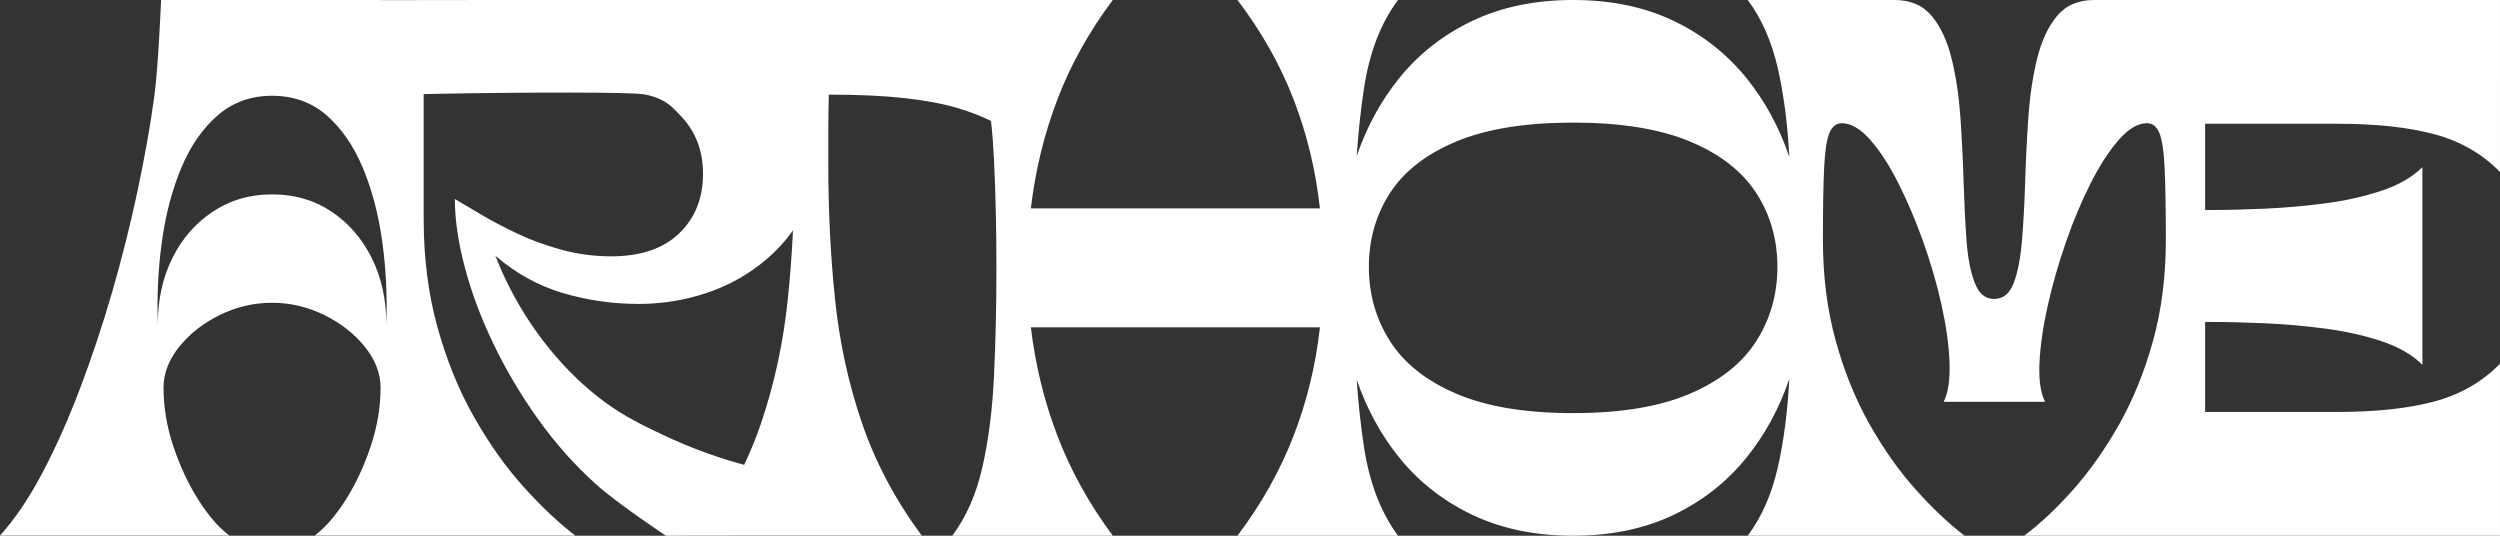
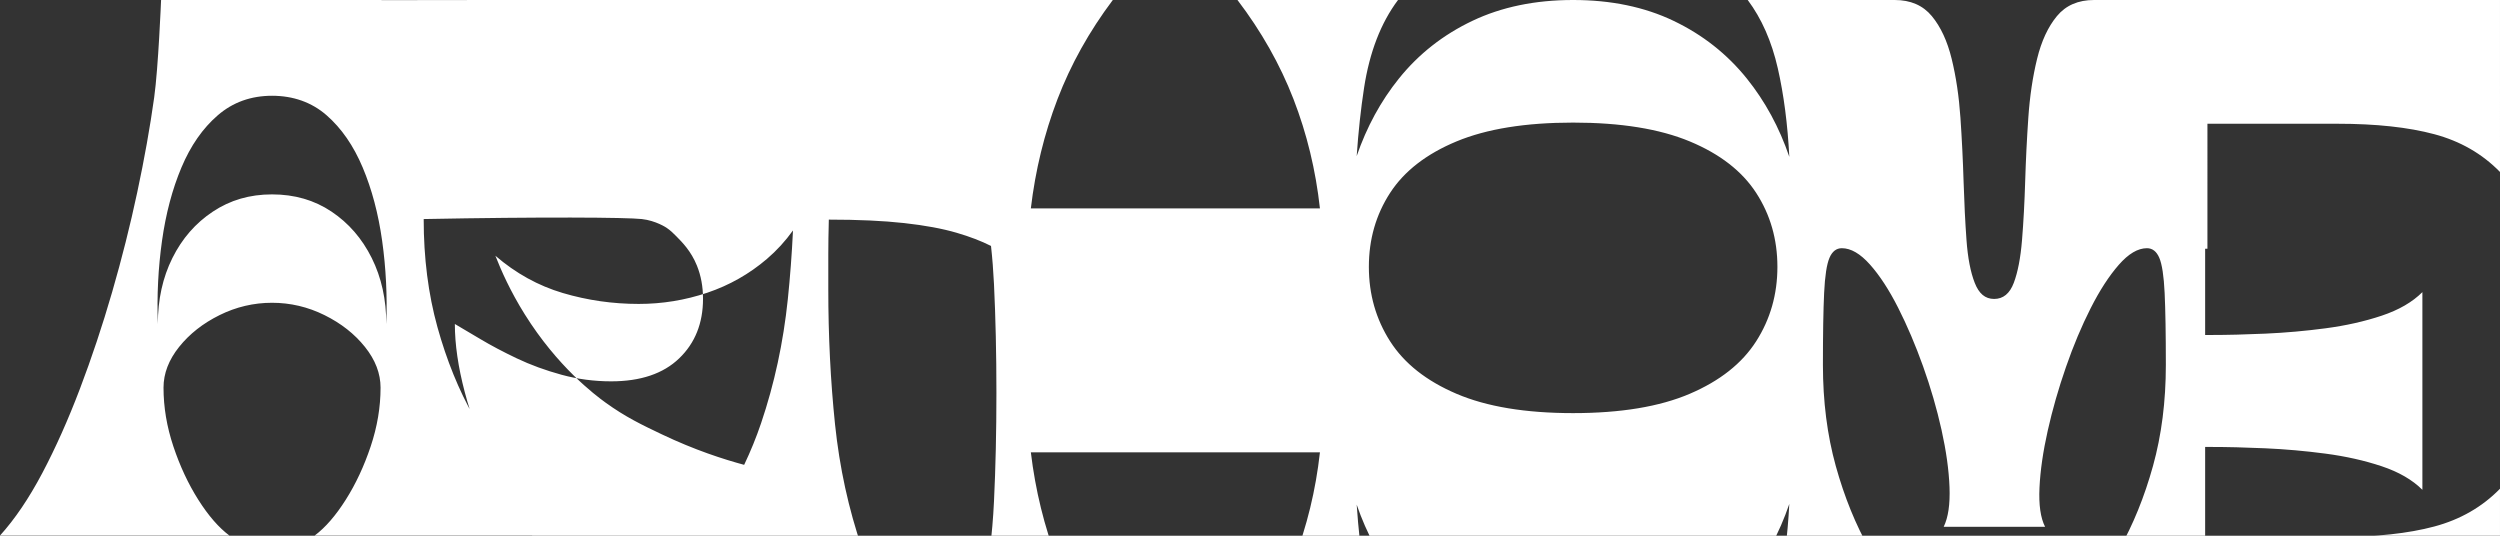
<svg xmlns="http://www.w3.org/2000/svg" id="Calque_2" data-name="Calque 2" viewBox="0 0 3999.16 856.96">
  <rect x="0" y="0" width="3999.16" height="856.96" fill="#333333" stroke="none" />
  <defs>
    <style>      .cls-1 {        fill: #fff;      }    </style>
  </defs>
  <g id="Calque_1-2" data-name="Calque 1">
-     <path class="cls-1" d="M3531.15,197.96h208.08c61.55,0,113.15,5.57,154.79,16.71,41.63,11.14,76.68,31.28,105.13,60.42V0h-649.35c-25.35,0-45.14,8.57-59.36,25.71-14.23,17.14-24.83,40-31.81,68.56-6.98,28.57-11.64,59.85-13.97,93.84-2.33,34-4.01,68-5.04,101.98-1.04,34-2.72,65.28-5.04,93.84-2.33,28.57-6.73,51.42-13.19,68.56-6.47,17.14-16.95,25.71-31.42,25.71s-24.32-8.57-31.04-25.71c-6.73-17.14-11.13-39.98-13.19-68.56-2.07-28.56-3.62-59.84-4.66-93.84-1.04-33.98-2.72-67.98-5.04-101.98-2.33-33.98-6.98-65.26-13.97-93.84-6.98-28.56-17.59-51.42-31.81-68.56-14.23-17.14-34.02-25.71-59.36-25.71h-235.1c22.23,29.71,38.27,66.13,48.11,109.26,9.6,42.17,15.73,89.39,18.43,141.63-16.03-47.05-38.68-88.8-67.97-125.23-31.59-39.27-70.63-70.04-117.13-92.29-46.51-22.25-100.1-33.37-160.78-33.37s-114.4,11.12-161.15,33.37c-46.76,22.25-85.92,53.02-117.5,92.29-29.05,36.12-51.55,77.48-67.55,124.03,2.67-38.89,6.6-75.28,11.81-109.15,8.79-57.12,26.89-103.97,54.31-140.54h-256.82c38.27,50.28,68.14,103.13,89.62,158.54,21.46,55.42,35.56,113.69,42.29,174.82h-462.44c7.24-61.13,21.46-119.4,42.67-174.82,21.2-55.41,50.69-108.26,88.45-158.54h-993.63c-98.47.27-145.94.29-176.26.24-.01-.15-.02-.24-.02-.24h-352.54s-4.39,108.24-11.04,155.93c-6.65,47.7-15.65,98.15-27.02,151.36-11.35,53.21-24.77,106.58-40.28,160.11-15.51,53.51-32.67,105.02-51.49,154.55-18.82,49.53-38.9,94.48-60.21,134.86-21.33,40.36-43.9,73.69-67.7,99.98h367.12c-17.17-12.84-33.78-31.97-49.84-57.35-16.07-25.38-29.36-53.81-39.87-85.3-10.52-31.49-15.78-62.82-15.78-94.01,0-22.64,8.3-44.35,24.91-65.13,16.62-20.8,38.21-37.78,64.78-50.93,26.58-13.14,54.55-19.72,83.91-19.72s57.3,6.58,83.88,19.72c26.58,13.15,48.17,30.13,64.78,50.93,16.62,20.79,24.94,42.5,24.94,65.13,0,31.19-5.27,62.53-15.81,94.01-10.52,31.49-23.81,59.92-39.87,85.3-16.05,25.38-32.65,44.5-49.81,57.35h417.01c-27.14-20.78-54.98-47.08-83.51-78.89-28.51-31.8-54.8-68.96-78.88-111.47-24.08-42.5-43.46-90.21-58.13-143.09-14.68-52.91-22.02-110.55-22.02-172.93v-199.96c187.68-3.62,324.6-2.72,348.92,0,22.73,2.54,39.49,13.89,39.49,13.89,6.61,4.47,10.94,8.82,15.67,13.62,9.66,9.78,23.65,23.81,33.03,47.02,6.49,16.05,9.73,33.71,9.73,52.96,0,39.15-12.73,70.96-38.2,95.42-25.46,24.47-61.74,36.7-108.81,36.7-27.13,0-53.56-3.51-79.31-10.53-25.76-7.04-49.58-15.76-71.46-26.17-21.86-10.4-41.24-20.65-58.13-30.73-16.88-10.08-30.57-18.19-41.08-24.32,0,32.43,5.26,68.67,15.78,108.73,10.51,40.04,25.74,80.86,45.68,122.45,19.94,41.6,43.74,81.82,71.43,120.66,27.68,38.83,58.68,73.69,93.01,104.58,34.35,30.87,111.69,82.25,111.69,82.25l120.87-.17h288.43c-42.09-56.87-73.93-116.8-95.52-179.79-21.6-62.99-35.99-129.04-43.2-198.14-7.19-69.12-10.78-141.29-10.78-216.49v-55.53c0-15.59.28-34.09.84-55.5,47.06,0,87.2,1.84,120.43,5.52,33.23,3.66,61.32,8.87,84.28,15.61,20.88,6.11,39.12,13.11,54.73,20.99,2.15,19.54,3.74,39.89,4.77,61.07,2.58,53.71,3.88,111.7,3.88,173.96s-1.3,119.55-3.88,173.53c-2.59,53.99-8.8,102.55-18.62,145.68-9.83,43.14-25.87,79.56-48.11,109.26h256.82c-37.76-50.84-67.25-103.97-88.45-159.39-21.22-55.41-35.44-113.4-42.67-173.96h462.44c-6.73,60.56-20.83,118.56-42.29,173.96-21.47,55.42-51.34,108.55-89.62,159.39h256.82c-27.42-37.13-45.52-84.12-54.31-140.97-5.21-33.67-9.14-69.92-11.81-108.7,16,46.56,38.5,87.91,67.54,124.01,31.58,39.28,70.75,70.04,117.5,92.29,46.75,22.25,100.46,33.37,161.15,33.37s114.26-11.12,160.78-33.37c46.5-22.25,85.54-53.01,117.13-92.29,29.27-36.4,51.91-78.13,67.94-125.16-2.71,52.33-8.84,99.53-18.4,141.55-9.83,43.14-25.87,79.56-48.11,109.26h346.83c-25.35-19.42-51.34-43.99-77.98-73.7-26.65-29.7-51.21-64.41-73.71-104.12-22.5-39.7-40.61-84.26-54.31-133.69-13.71-49.41-20.56-103.26-20.56-161.54,0-49.7.64-88.12,1.94-115.26,1.29-27.13,4.14-45.85,8.54-56.13,4.39-10.28,10.98-15.43,19.79-15.43,14.48,0,29.48,8.72,45,26.14,15.52,17.43,30.51,40.42,45,68.99,14.48,28.57,27.8,59.85,39.96,93.84,12.15,34,21.98,67.85,29.48,101.55,7.49,33.72,11.76,64.27,12.8,91.69,1.03,27.42-2.07,48.57-9.31,63.41h162.16c-7.25-14.27-10.22-35.13-8.92-62.56,1.29-27.42,5.69-57.85,13.19-91.27,7.49-33.42,17.19-67.27,29.1-101.55,11.89-34.28,25.08-65.69,39.57-94.27,14.48-28.56,29.48-51.7,45-69.41,15.52-17.7,30.51-26.57,45-26.57,8.79,0,15.38,5.14,19.79,15.43,4.39,10.28,7.24,29,8.53,56.13,1.28,27.14,1.94,65.56,1.94,115.26,0,58.27-6.86,112.13-20.56,161.54-13.71,49.42-31.81,93.98-54.31,133.69-22.5,39.71-46.94,74.42-73.32,104.12-26.38,29.71-52.51,54.28-78.37,73.7h761.08v-275.09c-28.45,29.14-63.5,49.28-105.13,60.42-41.64,11.14-93.24,16.71-154.79,16.71h-211.74v-143.97h9.23c25.86,0,54.82.72,86.9,2.14,32.07,1.43,64.27,4.28,96.6,8.57,32.32,4.28,62.19,11.01,89.62,20.14,27.41,9.15,49.14,21.72,65.18,37.71v-316.22c-16.04,16-37.76,28.57-65.18,37.71-27.42,9.15-57.29,15.85-89.62,20.14-32.33,4.29-64.53,7.15-96.6,8.57-32.08,1.43-61.04,2.14-86.9,2.14h-9.23v-137.97h3.66ZM617.95,518.29c0-39.14-7.76-74.31-23.26-105.5-15.51-31.19-36.97-55.95-64.38-74.29-27.41-18.36-59.11-27.54-95.09-27.54s-67.01,9.18-94.68,27.54c-27.68,18.34-49.28,43.11-64.78,74.29-15.51,31.19-23.26,66.36-23.26,105.5-1.66-45.25.56-89.59,6.65-133.01,6.09-43.42,16.46-82.56,31.12-117.4,14.67-34.86,34.05-62.7,58.13-83.48,24.1-20.8,53.04-31.21,86.83-31.21s63.39,10.41,87.2,31.21c23.8,20.79,43.05,48.62,57.73,83.48,14.67,34.85,25.06,73.98,31.15,117.4,6.09,43.42,8.3,87.76,6.65,133.01ZM1260.22,478.85c-7.19,69.1-21.44,135.15-42.76,198.14-7.64,22.6-16.68,44.79-27.07,66.6-33.02-8.91-79.11-23.72-131.88-48.88-31.84-15.18-57.99-27.65-89.9-50.73-17.15-12.4-76.87-57.47-129.26-141.3-22.88-36.61-37.69-69.93-46.92-93.57,32.67,28.13,68.66,48.01,107.98,59.65,39.31,11.62,79.73,17.42,121.27,17.42,37.65,0,74.2-5.95,109.62-17.87,35.44-11.94,67.28-29.98,95.52-54.12,15.7-13.44,29.6-28.63,41.7-45.56-1.8,37.55-4.55,74.3-8.29,110.21ZM2809.31,545.9c-22.64,35.43-58.08,63.45-106.31,84.05-48.25,20.6-110.42,30.9-186.51,30.9s-138.28-10.3-186.51-30.9c-48.25-20.6-83.69-48.62-106.31-84.05-22.64-35.43-33.95-75.11-33.95-119.07s11.31-83.35,33.95-118.24c22.63-34.88,58.06-62.34,106.31-82.4,48.24-20.05,110.42-30.08,186.51-30.08s138.27,10.03,186.51,30.08c48.24,20.06,83.67,47.52,106.31,82.4,22.63,34.89,33.95,74.3,33.95,118.24s-11.32,83.64-33.95,119.07Z" />
+     <path class="cls-1" d="M3531.15,197.96h208.08c61.55,0,113.15,5.57,154.79,16.71,41.63,11.14,76.68,31.28,105.13,60.42V0h-649.35c-25.35,0-45.14,8.57-59.36,25.71-14.23,17.14-24.83,40-31.81,68.56-6.98,28.57-11.64,59.85-13.97,93.84-2.33,34-4.01,68-5.04,101.98-1.04,34-2.72,65.28-5.04,93.84-2.33,28.57-6.73,51.42-13.19,68.56-6.47,17.14-16.95,25.71-31.42,25.71s-24.32-8.57-31.04-25.71c-6.73-17.14-11.13-39.98-13.19-68.56-2.07-28.56-3.62-59.84-4.66-93.84-1.04-33.98-2.72-67.98-5.04-101.98-2.33-33.98-6.98-65.26-13.97-93.84-6.98-28.56-17.59-51.42-31.81-68.56-14.23-17.14-34.02-25.71-59.36-25.71h-235.1c22.23,29.71,38.27,66.13,48.11,109.26,9.6,42.17,15.73,89.39,18.43,141.63-16.03-47.05-38.68-88.8-67.97-125.23-31.59-39.27-70.63-70.04-117.13-92.29-46.51-22.25-100.1-33.37-160.78-33.37s-114.4,11.12-161.15,33.37c-46.76,22.25-85.92,53.02-117.5,92.29-29.05,36.12-51.55,77.48-67.55,124.03,2.67-38.89,6.6-75.28,11.81-109.15,8.79-57.12,26.89-103.97,54.31-140.54h-256.82c38.27,50.28,68.14,103.13,89.62,158.54,21.46,55.42,35.56,113.69,42.29,174.82h-462.44c7.24-61.13,21.46-119.4,42.67-174.82,21.2-55.41,50.69-108.26,88.45-158.54h-993.63c-98.47.27-145.94.29-176.26.24-.01-.15-.02-.24-.02-.24h-352.54s-4.39,108.24-11.04,155.93c-6.65,47.7-15.65,98.15-27.02,151.36-11.35,53.21-24.77,106.58-40.28,160.11-15.51,53.51-32.67,105.02-51.49,154.55-18.82,49.53-38.9,94.48-60.21,134.86-21.33,40.36-43.9,73.69-67.7,99.98h367.12c-17.17-12.84-33.78-31.97-49.84-57.35-16.07-25.38-29.36-53.81-39.87-85.3-10.52-31.49-15.78-62.82-15.78-94.01,0-22.64,8.3-44.35,24.91-65.13,16.62-20.8,38.21-37.78,64.78-50.93,26.58-13.14,54.55-19.72,83.91-19.72s57.3,6.58,83.88,19.72c26.58,13.15,48.17,30.13,64.78,50.93,16.62,20.79,24.94,42.5,24.94,65.13,0,31.19-5.27,62.53-15.81,94.01-10.52,31.49-23.81,59.92-39.87,85.3-16.05,25.38-32.65,44.5-49.81,57.35h417.01c-27.14-20.78-54.98-47.08-83.51-78.89-28.51-31.8-54.8-68.96-78.88-111.47-24.08-42.5-43.46-90.21-58.13-143.09-14.68-52.91-22.02-110.55-22.02-172.93c187.68-3.62,324.6-2.72,348.92,0,22.73,2.54,39.49,13.89,39.49,13.89,6.61,4.47,10.94,8.82,15.67,13.62,9.66,9.78,23.65,23.81,33.03,47.02,6.49,16.05,9.73,33.71,9.73,52.96,0,39.15-12.73,70.96-38.2,95.42-25.46,24.47-61.74,36.7-108.81,36.7-27.13,0-53.56-3.51-79.31-10.53-25.76-7.04-49.58-15.76-71.46-26.17-21.86-10.4-41.24-20.65-58.13-30.73-16.88-10.08-30.57-18.19-41.08-24.32,0,32.43,5.26,68.67,15.78,108.73,10.51,40.04,25.74,80.86,45.68,122.45,19.94,41.6,43.74,81.82,71.43,120.66,27.68,38.83,58.68,73.69,93.01,104.58,34.35,30.87,111.69,82.25,111.69,82.25l120.87-.17h288.43c-42.09-56.87-73.93-116.8-95.52-179.79-21.6-62.99-35.99-129.04-43.2-198.14-7.19-69.12-10.78-141.29-10.78-216.49v-55.53c0-15.59.28-34.09.84-55.5,47.06,0,87.2,1.84,120.43,5.52,33.23,3.66,61.32,8.87,84.28,15.61,20.88,6.11,39.12,13.11,54.73,20.99,2.15,19.54,3.74,39.89,4.77,61.07,2.58,53.71,3.88,111.7,3.88,173.96s-1.3,119.55-3.88,173.53c-2.59,53.99-8.8,102.55-18.62,145.68-9.83,43.14-25.87,79.56-48.11,109.26h256.82c-37.76-50.84-67.25-103.97-88.45-159.39-21.22-55.41-35.44-113.4-42.67-173.96h462.44c-6.73,60.56-20.83,118.56-42.29,173.96-21.47,55.42-51.34,108.55-89.62,159.39h256.82c-27.42-37.13-45.52-84.12-54.31-140.97-5.21-33.67-9.14-69.92-11.81-108.7,16,46.56,38.5,87.91,67.54,124.01,31.58,39.28,70.75,70.04,117.5,92.29,46.75,22.25,100.46,33.37,161.15,33.37s114.26-11.12,160.78-33.37c46.5-22.25,85.54-53.01,117.13-92.29,29.27-36.4,51.91-78.13,67.94-125.16-2.71,52.33-8.84,99.53-18.4,141.55-9.83,43.14-25.87,79.56-48.11,109.26h346.83c-25.35-19.42-51.34-43.99-77.98-73.7-26.65-29.7-51.21-64.41-73.71-104.12-22.5-39.7-40.61-84.26-54.31-133.69-13.71-49.41-20.56-103.26-20.56-161.54,0-49.7.64-88.12,1.94-115.26,1.29-27.13,4.14-45.85,8.54-56.13,4.39-10.28,10.98-15.43,19.79-15.43,14.48,0,29.48,8.72,45,26.14,15.52,17.43,30.51,40.42,45,68.99,14.48,28.57,27.8,59.85,39.96,93.84,12.15,34,21.98,67.85,29.48,101.55,7.49,33.72,11.76,64.27,12.8,91.69,1.03,27.42-2.07,48.57-9.31,63.41h162.16c-7.25-14.27-10.22-35.13-8.92-62.56,1.29-27.42,5.69-57.85,13.19-91.27,7.49-33.42,17.19-67.27,29.1-101.55,11.89-34.28,25.08-65.69,39.57-94.27,14.48-28.56,29.48-51.7,45-69.41,15.52-17.7,30.51-26.57,45-26.57,8.79,0,15.38,5.14,19.79,15.43,4.39,10.28,7.24,29,8.53,56.13,1.28,27.14,1.94,65.56,1.94,115.26,0,58.27-6.86,112.13-20.56,161.54-13.71,49.42-31.81,93.98-54.31,133.69-22.5,39.71-46.94,74.42-73.32,104.12-26.38,29.71-52.51,54.28-78.37,73.7h761.08v-275.09c-28.45,29.14-63.5,49.28-105.13,60.42-41.64,11.14-93.24,16.71-154.79,16.71h-211.74v-143.97h9.23c25.86,0,54.82.72,86.9,2.14,32.07,1.43,64.27,4.28,96.6,8.57,32.32,4.28,62.19,11.01,89.62,20.14,27.41,9.15,49.14,21.72,65.18,37.71v-316.22c-16.04,16-37.76,28.57-65.18,37.71-27.42,9.15-57.29,15.85-89.62,20.14-32.33,4.29-64.53,7.15-96.6,8.57-32.08,1.43-61.04,2.14-86.9,2.14h-9.23v-137.97h3.66ZM617.95,518.29c0-39.14-7.76-74.31-23.26-105.5-15.51-31.19-36.97-55.95-64.38-74.29-27.41-18.36-59.11-27.54-95.09-27.54s-67.01,9.18-94.68,27.54c-27.68,18.34-49.28,43.11-64.78,74.29-15.51,31.19-23.26,66.36-23.26,105.5-1.66-45.25.56-89.59,6.65-133.01,6.09-43.42,16.46-82.56,31.12-117.4,14.67-34.86,34.05-62.7,58.13-83.48,24.1-20.8,53.04-31.21,86.83-31.21s63.39,10.41,87.2,31.21c23.8,20.79,43.05,48.62,57.73,83.48,14.67,34.85,25.06,73.98,31.15,117.4,6.09,43.42,8.3,87.76,6.65,133.01ZM1260.22,478.85c-7.19,69.1-21.44,135.15-42.76,198.14-7.64,22.6-16.68,44.79-27.07,66.6-33.02-8.91-79.11-23.72-131.88-48.88-31.84-15.18-57.99-27.65-89.9-50.73-17.15-12.4-76.87-57.47-129.26-141.3-22.88-36.61-37.69-69.93-46.92-93.57,32.67,28.13,68.66,48.01,107.98,59.65,39.31,11.62,79.73,17.42,121.27,17.42,37.65,0,74.2-5.95,109.62-17.87,35.44-11.94,67.28-29.98,95.52-54.12,15.7-13.44,29.6-28.63,41.7-45.56-1.8,37.55-4.55,74.3-8.29,110.21ZM2809.31,545.9c-22.64,35.43-58.08,63.45-106.31,84.05-48.25,20.6-110.42,30.9-186.51,30.9s-138.28-10.3-186.51-30.9c-48.25-20.6-83.69-48.62-106.31-84.05-22.64-35.43-33.95-75.11-33.95-119.07s11.31-83.35,33.95-118.24c22.63-34.88,58.06-62.34,106.31-82.4,48.24-20.05,110.42-30.08,186.51-30.08s138.27,10.03,186.51,30.08c48.24,20.06,83.67,47.52,106.31,82.4,22.63,34.89,33.95,74.3,33.95,118.24s-11.32,83.64-33.95,119.07Z" />
  </g>
</svg>